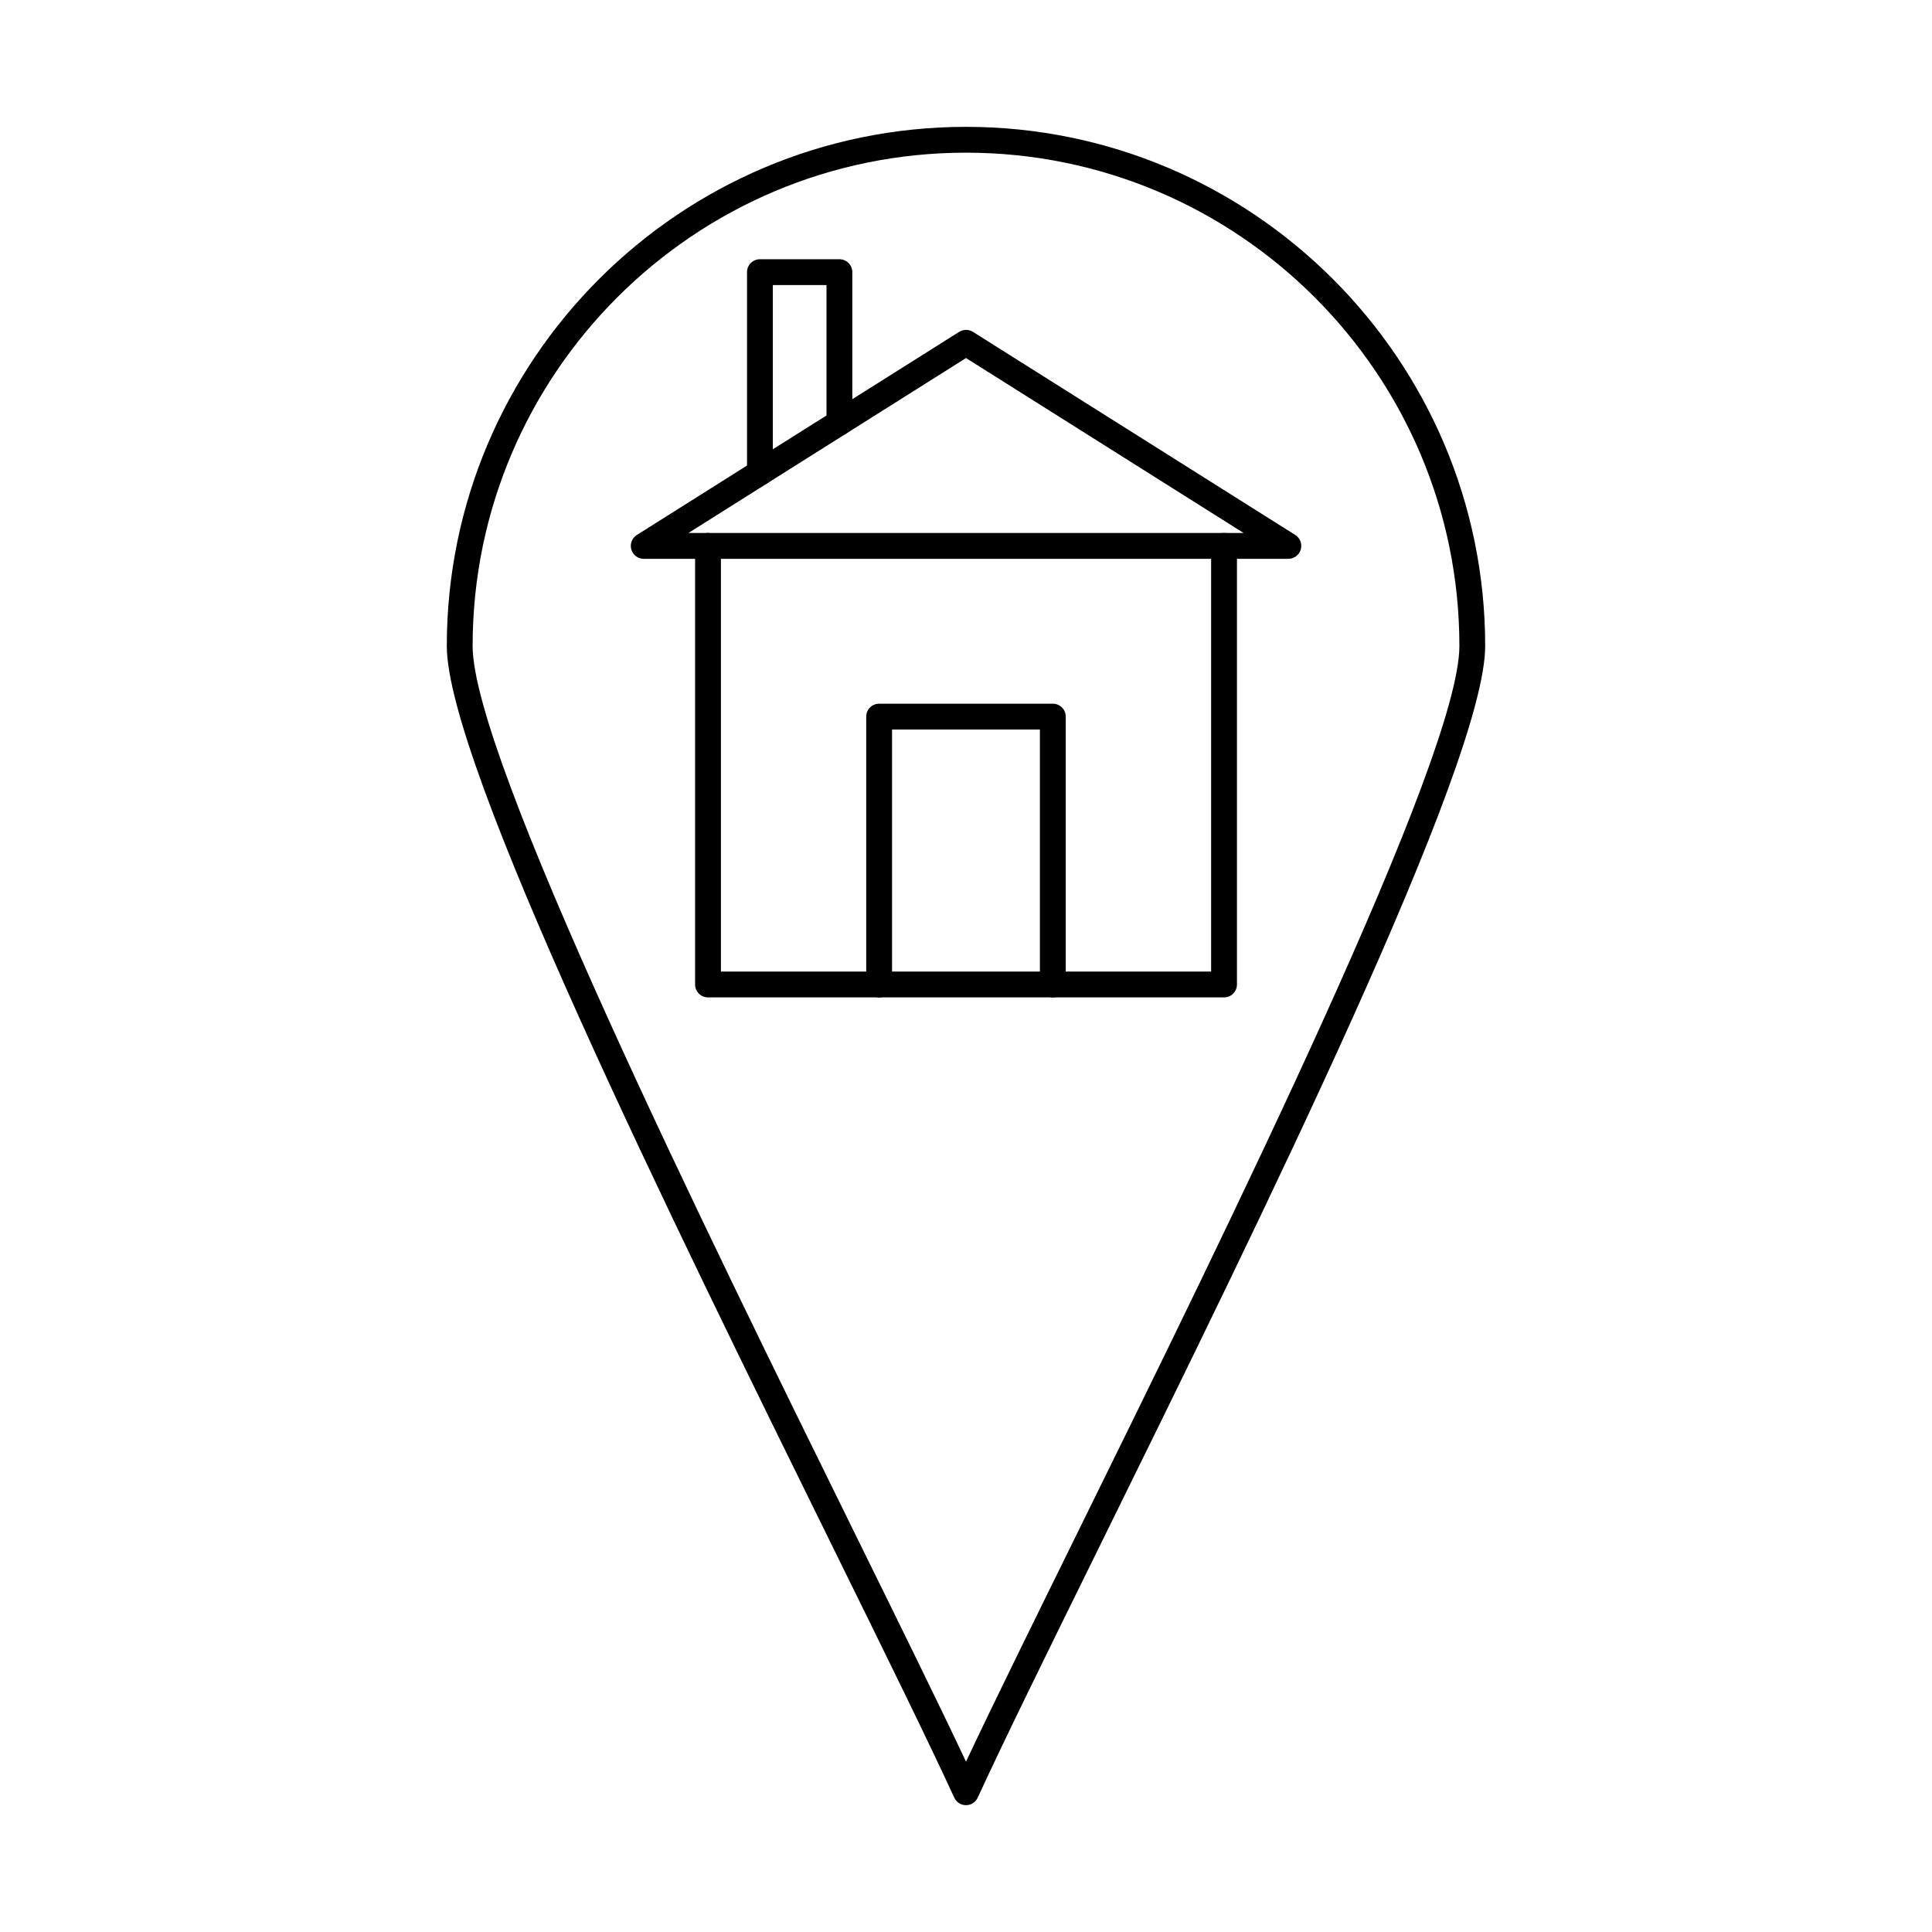
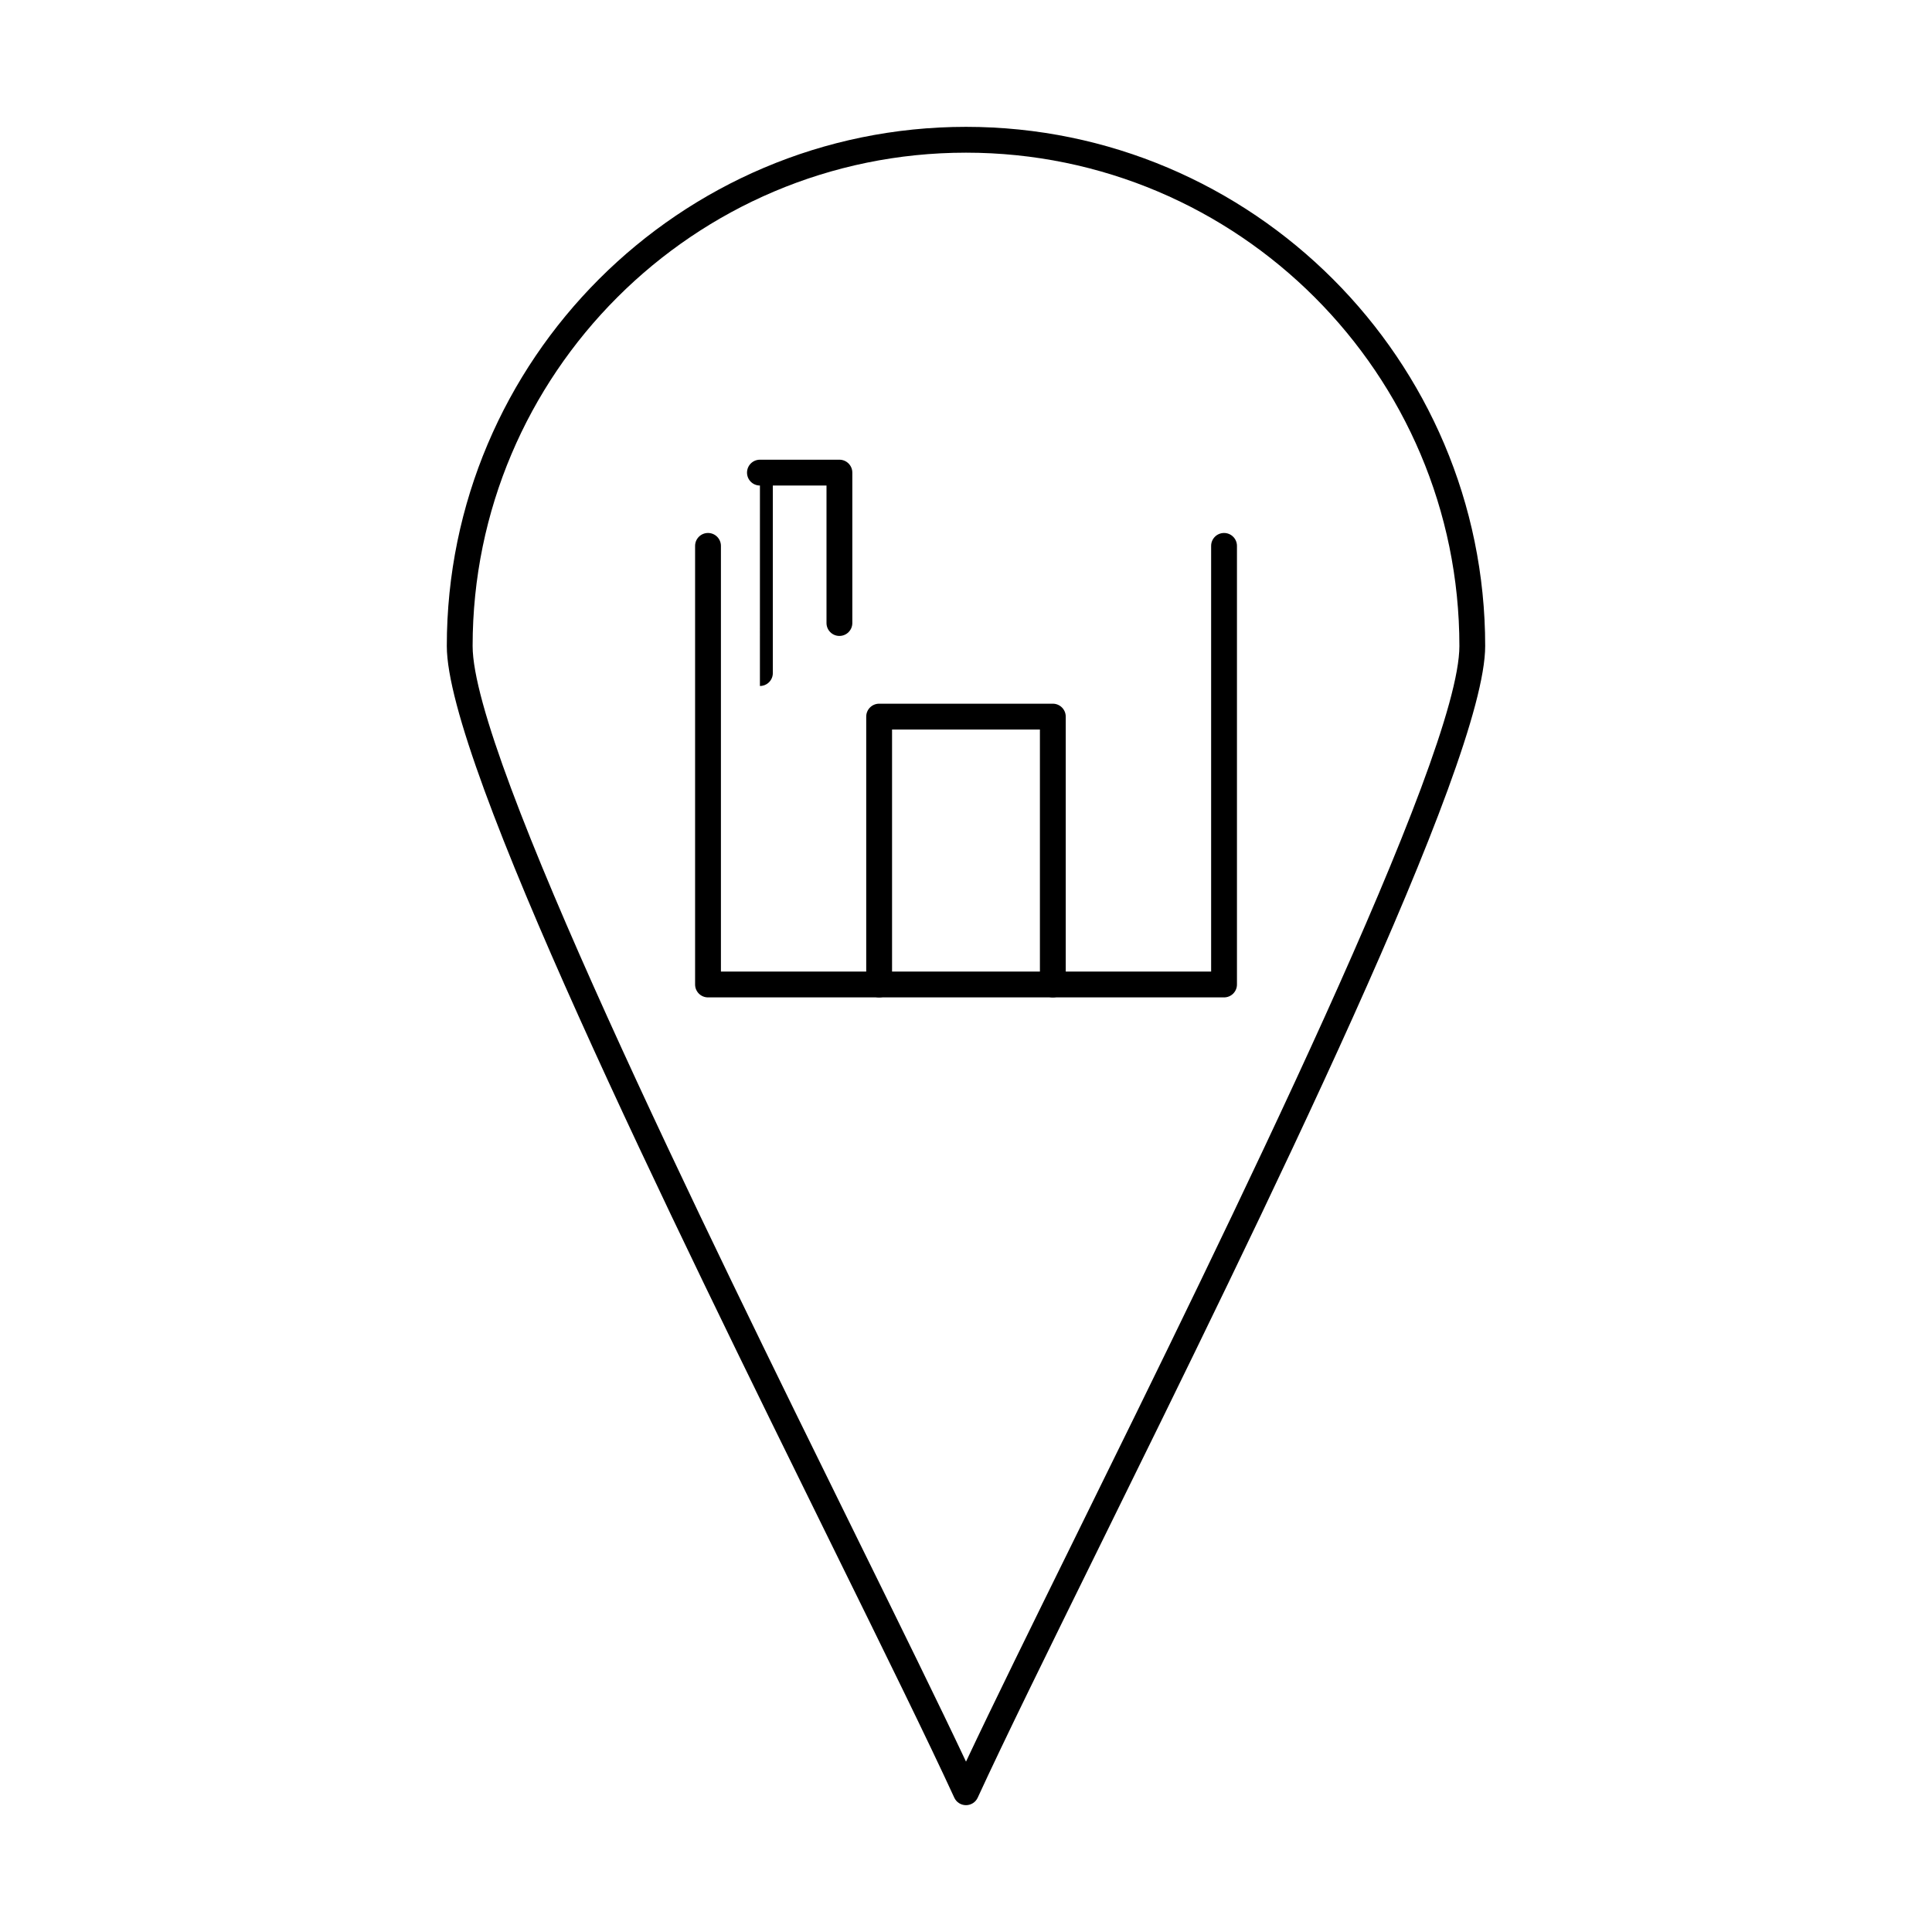
<svg xmlns="http://www.w3.org/2000/svg" fill="#000000" width="800px" height="800px" version="1.1" viewBox="144 144 512 512">
  <g fill-rule="evenodd">
    <path d="m400 184.46c-72.094 0-130.75 58.648-130.75 130.74 0 29.461 61.172 153.68 101.65 235.89 11.676 23.707 21.977 44.637 29.102 59.762 7.125-15.129 17.426-36.055 29.102-59.762 40.477-82.207 101.65-206.43 101.65-235.89 0-72.094-58.656-130.74-130.75-130.74zm0 437.93c-1.336 0-2.551-0.773-3.109-1.996-7-15.234-18.645-38.891-32.133-66.277-43.195-87.719-102.35-207.86-102.35-238.91 0-75.863 61.723-137.59 137.59-137.59 75.867 0 137.59 61.723 137.59 137.59 0 31.047-59.156 151.19-102.35 238.91-13.484 27.387-25.133 51.043-32.133 66.277-0.559 1.223-1.773 1.996-3.109 1.996z" />
    <path d="m468.38 408.32h-136.75c-1.887 0-3.422-1.523-3.422-3.422v-116.23c0-1.891 1.531-3.422 3.422-3.422s3.422 1.531 3.422 3.422v112.81h129.91v-112.81c0-1.891 1.531-3.422 3.422-3.422s3.422 1.531 3.422 3.422v116.23c0 1.898-1.531 3.422-3.422 3.422z" />
-     <path d="m326.43 285.25h147.15l-73.574-46.363-73.574 46.363zm159 6.844h-170.84c-1.523 0-2.863-1.008-3.285-2.477-0.422-1.461 0.172-3.027 1.461-3.84l85.422-53.832c1.113-0.695 2.535-0.695 3.648 0l85.422 53.828c1.289 0.812 1.883 2.379 1.461 3.84-0.422 1.469-1.762 2.477-3.285 2.477z" />
    <path d="m423.01 408.32c-1.891 0-3.422-1.523-3.422-3.422v-67.57h-39.184v67.57c0 1.898-1.531 3.422-3.422 3.422-1.887 0-3.422-1.523-3.422-3.422v-70.988c0-1.891 1.531-3.422 3.422-3.422h46.027c1.891 0 3.422 1.531 3.422 3.422v70.988c0 1.898-1.531 3.422-3.422 3.422z" />
-     <path d="m345.39 272.67c-1.891 0-3.422-1.523-3.422-3.422v-53.125c0-1.887 1.531-3.422 3.422-3.422h21.062c1.891 0 3.422 1.531 3.422 3.422v39.859c0 1.891-1.531 3.422-3.422 3.422-1.887 0-3.422-1.531-3.422-3.422v-36.438h-14.223v49.703c0 1.898-1.531 3.422-3.422 3.422z" />
+     <path d="m345.39 272.67c-1.891 0-3.422-1.523-3.422-3.422c0-1.887 1.531-3.422 3.422-3.422h21.062c1.891 0 3.422 1.531 3.422 3.422v39.859c0 1.891-1.531 3.422-3.422 3.422-1.887 0-3.422-1.531-3.422-3.422v-36.438h-14.223v49.703c0 1.898-1.531 3.422-3.422 3.422z" />
  </g>
</svg>